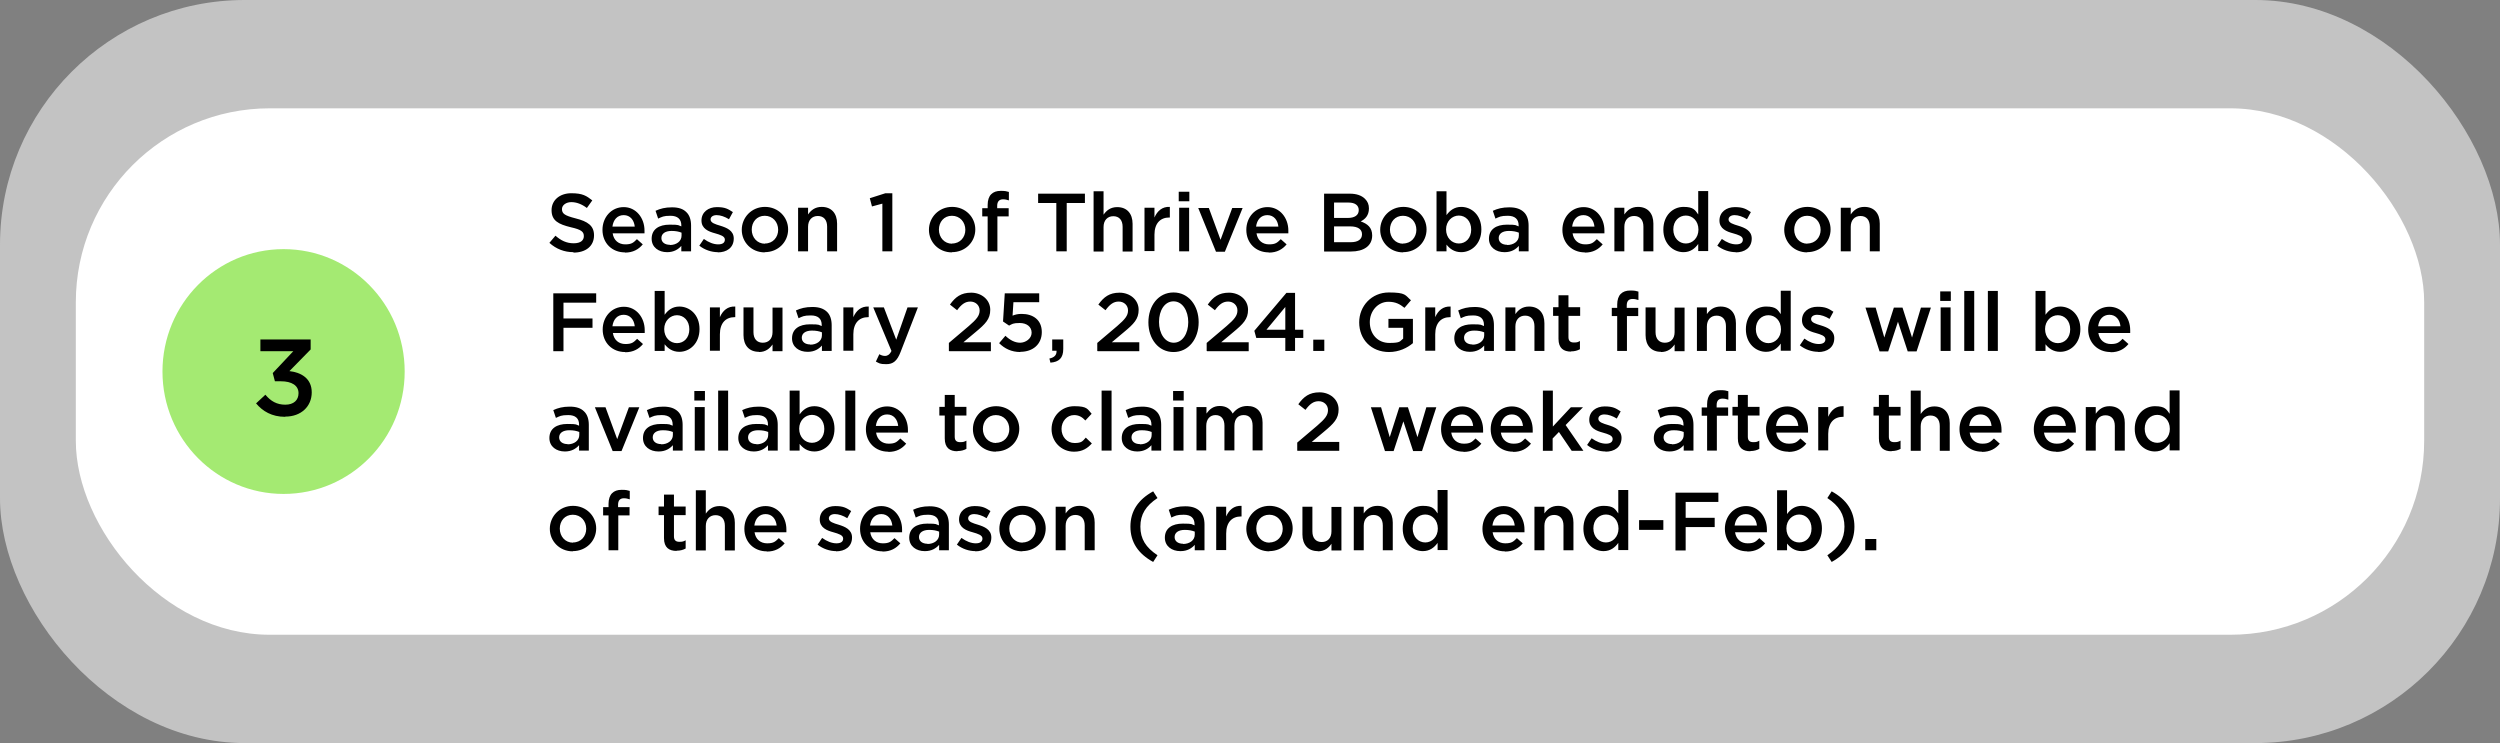
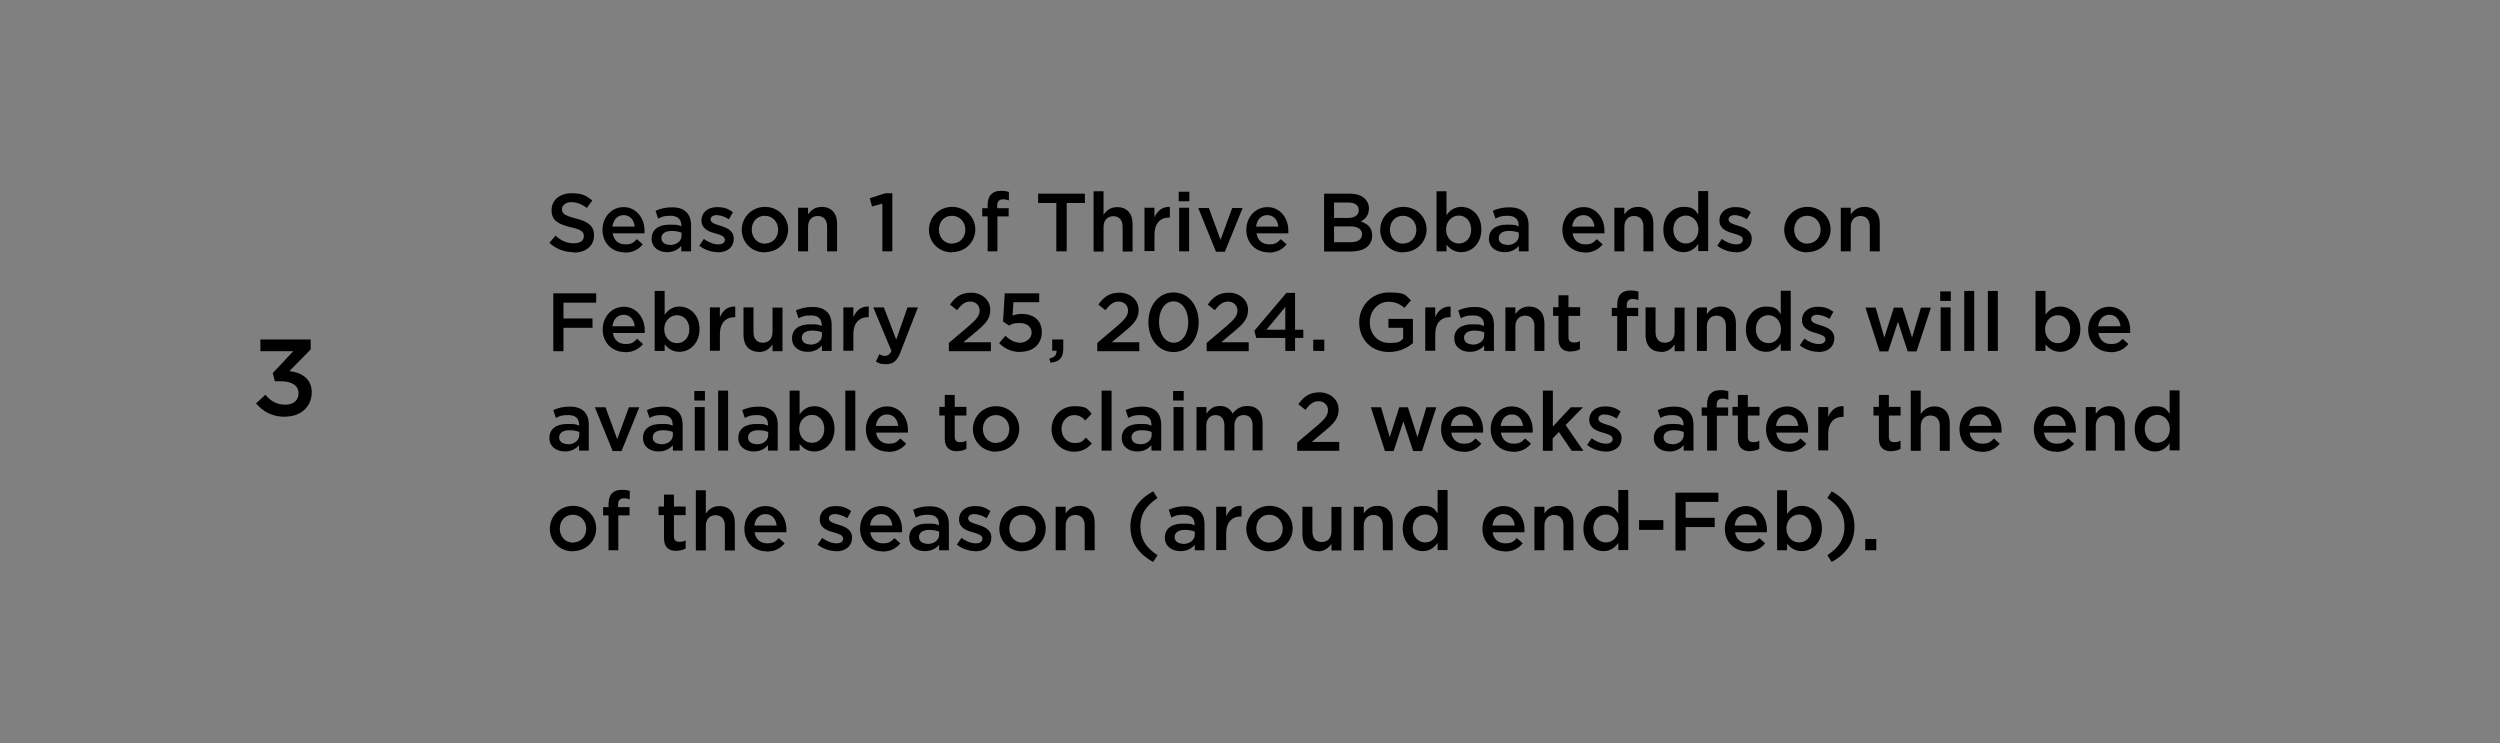
<svg xmlns="http://www.w3.org/2000/svg" id="Layer_1" version="1.1" viewBox="0 0 1154 343">
  <rect x="0" y="0" width="1154" height="343" fill="#808080" stroke="none" />
  <defs>
    <style>
      .st0 {
        fill: #a4ea72;
      }

      .st1 {
        fill: #c3c3c3;
      }

      .st2 {
        fill: #fff;
      }
    </style>
  </defs>
-   <rect class="st1" width="1154" height="343" rx="113" ry="113" />
-   <rect class="st2" x="35" y="50" width="1084" height="243" rx="89.5" ry="89.5" />
  <path d="M264.7,116.4c-4.1,0-7.9-1.4-11.1-4.3l2.8-3.3c2.5,2.2,5.1,3.5,8.4,3.5s4.7-1.4,4.7-3.3h0c0-2-1.1-3-6-4.1-5.7-1.4-8.9-3-8.9-7.9h0c0-4.6,3.8-7.8,9.1-7.8s7,1.2,9.7,3.3l-2.5,3.5c-2.4-1.8-4.8-2.7-7.2-2.7s-4.3,1.4-4.3,3.2h0c0,2.1,1.2,3,6.3,4.3,5.6,1.4,8.5,3.4,8.5,7.8h0c0,5.1-3.9,8-9.5,8ZM288.4,116.5c-5.8,0-10.3-4.2-10.3-10.4h0c0-5.8,4.1-10.5,9.8-10.5s9.6,5,9.6,10.8,0,.8,0,1.3h-14.7c.5,3.3,2.8,5.1,5.8,5.1s3.8-.8,5.4-2.4l2.7,2.4c-1.9,2.3-4.5,3.8-8.2,3.8ZM282.7,104.6h10.3c-.3-3-2.1-5.3-5.1-5.3s-4.8,2.2-5.2,5.3ZM307.9,116.4c-3.8,0-7.1-2.2-7.1-6.2h0c0-4.4,3.4-6.5,8.3-6.5s3.8.3,5.4.8v-.5c0-2.8-1.7-4.4-5-4.4s-3.9.5-5.7,1.3l-1.2-3.6c2.2-1,4.4-1.6,7.6-1.6s5.2.8,6.6,2.2c1.5,1.4,2.2,3.6,2.2,6.2v11.9h-4.5v-2.5c-1.4,1.6-3.5,2.9-6.5,2.9ZM309.2,113.1c3,0,5.4-1.7,5.4-4.3v-1.4c-1.2-.5-2.7-.8-4.6-.8-3,0-4.7,1.3-4.7,3.3h0c0,2,1.7,3.1,3.9,3.1ZM331.3,116.4c-2.8,0-6-1-8.5-3l2.1-3.1c2.2,1.6,4.5,2.5,6.6,2.5s3.1-.8,3.1-2.2h0c0-1.6-2.1-2.2-4.5-2.9-3-.8-6.3-2.1-6.3-5.9h0c0-3.9,3.2-6.2,7.1-6.2s5.2.9,7.4,2.3l-1.8,3.3c-1.9-1.2-4-1.9-5.7-1.9s-2.8.8-2.8,2h0c0,1.6,2.2,2.2,4.5,2.9,2.9.9,6.2,2.2,6.2,5.9h0c0,4.3-3.3,6.4-7.4,6.4ZM353,116.5c-6.1,0-10.6-4.7-10.6-10.4h0c0-5.8,4.6-10.6,10.7-10.6s10.7,4.7,10.7,10.4h0c0,5.8-4.6,10.5-10.8,10.5ZM353.1,112.4c3.7,0,6.1-2.9,6.1-6.3h0c0-3.6-2.5-6.5-6.2-6.5s-6,2.9-6,6.4h0c0,3.6,2.5,6.5,6.1,6.5ZM368.4,116v-20.1h4.6v3.1c1.3-1.9,3.2-3.5,6.3-3.5,4.5,0,7.1,3,7.1,7.7v12.8h-4.6v-11.4c0-3.1-1.6-4.9-4.3-4.9s-4.5,1.9-4.5,5v11.3h-4.6ZM407.3,116v-22l-4.8,1.3-1-3.8,7.2-2.3h3.2v26.8h-4.6ZM439.4,116.5c-6.1,0-10.6-4.7-10.6-10.4h0c0-5.8,4.6-10.6,10.7-10.6s10.7,4.7,10.7,10.4h0c0,5.8-4.6,10.5-10.8,10.5ZM439.5,112.4c3.7,0,6.1-2.9,6.1-6.3h0c0-3.6-2.5-6.5-6.2-6.5s-6,2.9-6,6.4h0c0,3.6,2.5,6.5,6.1,6.5ZM455.9,116v-16.1h-2.5v-3.8h2.5v-1.5c0-2.2.6-3.9,1.6-4.9,1.1-1.1,2.5-1.6,4.5-1.6s2.7.2,3.7.5v3.9c-.9-.3-1.7-.5-2.7-.5-1.7,0-2.7,1-2.7,3v1.1h5.3v3.8h-5.2v16.1h-4.6ZM487.6,116v-22.3h-8.4v-4.3h21.6v4.3h-8.4v22.3h-4.7ZM504.8,116v-27.7h4.6v10.8c1.3-1.9,3.2-3.5,6.3-3.5,4.5,0,7.1,3,7.1,7.7v12.8h-4.6v-11.4c0-3.1-1.6-4.9-4.3-4.9s-4.5,1.9-4.5,5v11.3h-4.6ZM528.3,116v-20.1h4.6v4.5c1.3-3,3.6-5.1,7.1-4.9v4.9h-.3c-4,0-6.8,2.6-6.8,7.9v7.6h-4.6ZM544.1,92.9v-4.4h4.9v4.4h-4.9ZM544.3,116v-20.1h4.6v20.1h-4.6ZM561.3,116.2l-8.2-20.2h4.9l5.4,14.7,5.4-14.7h4.8l-8.2,20.2h-4.1ZM585.6,116.5c-5.8,0-10.3-4.2-10.3-10.4h0c0-5.8,4.1-10.5,9.8-10.5s9.6,5,9.6,10.8,0,.8,0,1.3h-14.7c.5,3.3,2.8,5.1,5.8,5.1s3.8-.8,5.4-2.4l2.7,2.4c-1.9,2.3-4.5,3.8-8.2,3.8ZM579.8,104.6h10.3c-.3-3-2.1-5.3-5.1-5.3s-4.8,2.2-5.2,5.3ZM611.2,116v-26.6h11.9c3,0,5.4.8,7,2.4,1.2,1.2,1.8,2.6,1.8,4.4h0c0,3.3-1.8,5-3.8,6,3.1,1.1,5.3,2.8,5.3,6.5h0c0,4.8-3.9,7.4-9.8,7.4h-12.3ZM627.2,97h0c0-2.2-1.7-3.5-4.7-3.5h-6.7v7.1h6.4c3,0,5-1.2,5-3.6ZM628.7,108.1c0-2.2-1.8-3.6-5.5-3.6h-7.4v7.3h7.8c3.2,0,5.1-1.3,5.1-3.6h0ZM647.7,116.5c-6.1,0-10.6-4.7-10.6-10.4h0c0-5.8,4.6-10.6,10.7-10.6s10.7,4.7,10.7,10.4h0c0,5.8-4.6,10.5-10.8,10.5ZM647.7,112.4c3.7,0,6.1-2.9,6.1-6.3h0c0-3.6-2.5-6.5-6.2-6.5s-6,2.9-6,6.4h0c0,3.6,2.5,6.5,6.1,6.5ZM674.5,116.4c-3.3,0-5.4-1.7-6.8-3.5v3.1h-4.6v-27.7h4.6v11c1.5-2.1,3.6-3.8,6.8-3.8,4.7,0,9.3,3.7,9.3,10.4h0c0,6.7-4.6,10.5-9.3,10.5ZM673.4,112.4c3.2,0,5.7-2.5,5.7-6.4h0c0-4-2.6-6.5-5.7-6.5s-5.9,2.6-5.9,6.4h0c0,3.9,2.7,6.5,5.9,6.5ZM694.4,116.4c-3.8,0-7.1-2.2-7.1-6.2h0c0-4.4,3.4-6.5,8.3-6.5s3.8.3,5.4.8v-.5c0-2.8-1.7-4.4-5-4.4s-3.9.5-5.7,1.3l-1.2-3.6c2.2-1,4.4-1.6,7.6-1.6s5.2.8,6.7,2.2c1.5,1.4,2.2,3.6,2.2,6.2v11.9h-4.5v-2.5c-1.4,1.6-3.5,2.9-6.5,2.9ZM695.7,113.1c3,0,5.4-1.7,5.4-4.3v-1.4c-1.2-.5-2.7-.8-4.6-.8-3,0-4.7,1.3-4.7,3.3h0c0,2,1.7,3.1,3.9,3.1ZM731.5,116.5c-5.8,0-10.3-4.2-10.3-10.4h0c0-5.8,4.1-10.5,9.8-10.5s9.6,5,9.6,10.8,0,.8,0,1.3h-14.7c.5,3.3,2.8,5.1,5.8,5.1s3.8-.8,5.4-2.4l2.7,2.4c-1.9,2.3-4.5,3.8-8.2,3.8ZM725.7,104.6h10.3c-.3-3-2.1-5.3-5.1-5.3s-4.8,2.2-5.2,5.3ZM745.2,116v-20.1h4.6v3.1c1.3-1.9,3.2-3.5,6.3-3.5,4.5,0,7.1,3,7.1,7.7v12.8h-4.6v-11.4c0-3.1-1.6-4.9-4.3-4.9s-4.5,1.9-4.5,5v11.3h-4.6ZM777.1,116.4c-4.7,0-9.3-3.8-9.3-10.4h0c0-6.7,4.5-10.5,9.3-10.5s5.4,1.6,6.8,3.5v-10.8h4.6v27.7h-4.6v-3.3c-1.5,2.1-3.6,3.8-6.8,3.8ZM778.2,112.4c3.1,0,5.8-2.6,5.8-6.4h0c0-4-2.7-6.5-5.8-6.5s-5.8,2.4-5.8,6.4h0c0,4,2.7,6.5,5.8,6.5ZM801.2,116.4c-2.8,0-6-1-8.5-3l2.1-3.1c2.2,1.6,4.5,2.5,6.6,2.5s3.1-.8,3.1-2.2h0c0-1.6-2.1-2.2-4.5-2.9-3-.8-6.3-2.1-6.3-5.9h0c0-3.9,3.2-6.2,7.1-6.2s5.2.9,7.4,2.3l-1.8,3.3c-1.9-1.2-4-1.9-5.7-1.9s-2.8.8-2.8,2h0c0,1.6,2.2,2.2,4.5,2.9,2.9.9,6.2,2.2,6.2,5.9h0c0,4.3-3.3,6.4-7.4,6.4ZM834.2,116.5c-6.1,0-10.6-4.7-10.6-10.4h0c0-5.8,4.6-10.6,10.7-10.6s10.7,4.7,10.7,10.4h0c0,5.8-4.6,10.5-10.8,10.5ZM834.3,112.4c3.7,0,6.1-2.9,6.1-6.3h0c0-3.6-2.5-6.5-6.2-6.5s-6,2.9-6,6.4h0c0,3.6,2.5,6.5,6.1,6.5ZM849.7,116v-20.1h4.6v3.1c1.3-1.9,3.2-3.5,6.3-3.5,4.5,0,7.1,3,7.1,7.7v12.8h-4.6v-11.4c0-3.1-1.6-4.9-4.3-4.9s-4.5,1.9-4.5,5v11.3h-4.6ZM255.4,162v-26.6h19.8v4.3h-15.1v7.3h13.4v4.3h-13.4v10.8h-4.7ZM288.5,162.5c-5.8,0-10.3-4.2-10.3-10.4h0c0-5.8,4.1-10.5,9.8-10.5s9.6,5,9.6,10.8,0,.8,0,1.3h-14.7c.5,3.3,2.8,5.1,5.8,5.1s3.8-.8,5.4-2.4l2.7,2.4c-1.9,2.3-4.5,3.8-8.2,3.8ZM282.7,150.6h10.3c-.3-3-2.1-5.3-5.1-5.3s-4.8,2.2-5.2,5.3ZM313.6,162.4c-3.3,0-5.4-1.7-6.8-3.5v3.1h-4.6v-27.7h4.6v11c1.5-2.1,3.6-3.8,6.8-3.8,4.7,0,9.3,3.7,9.3,10.4h0c0,6.7-4.6,10.5-9.3,10.5ZM312.5,158.4c3.2,0,5.7-2.5,5.7-6.4h0c0-4-2.6-6.5-5.7-6.5s-5.9,2.6-5.9,6.4h0c0,3.9,2.7,6.5,5.9,6.5ZM327.7,162v-20.1h4.6v4.5c1.3-3,3.6-5.1,7.1-4.9v4.9h-.3c-4,0-6.8,2.6-6.8,7.9v7.6h-4.6ZM350.3,162.4c-4.5,0-7.1-3-7.1-7.7v-12.8h4.6v11.4c0,3.1,1.6,4.9,4.3,4.9s4.5-1.8,4.5-4.9v-11.3h4.6v20.1h-4.6v-3.1c-1.3,1.9-3.2,3.5-6.3,3.5ZM372.7,162.4c-3.8,0-7.1-2.2-7.1-6.2h0c0-4.4,3.4-6.5,8.3-6.5s3.8.3,5.4.8v-.5c0-2.9-1.7-4.4-5-4.4s-3.9.5-5.7,1.3l-1.2-3.6c2.2-1,4.4-1.6,7.6-1.6s5.2.8,6.7,2.2c1.5,1.4,2.2,3.6,2.2,6.2v11.9h-4.5v-2.5c-1.4,1.6-3.5,2.9-6.5,2.9ZM374,159.1c3,0,5.4-1.7,5.4-4.3v-1.4c-1.2-.5-2.7-.8-4.6-.8-3,0-4.7,1.3-4.7,3.3h0c0,2,1.7,3.1,3.9,3.1ZM389.3,162v-20.1h4.6v4.5c1.3-3,3.6-5.1,7.1-4.9v4.9h-.3c-4,0-6.8,2.6-6.8,7.9v7.6h-4.6ZM413.7,156.8l5.2-14.9h4.8l-8,20.6c-1.6,4.1-3.4,5.6-6.6,5.6s-3.3-.5-4.8-1.2l1.6-3.4c.8.5,1.7.8,2.7.8s2.1-.6,2.9-2.3l-8.4-20.1h4.9l5.7,14.9ZM438,162v-3.7l9.2-7.8c3.6-3.1,5-4.8,5-7.2s-1.9-4.1-4.3-4.1-4.1,1.3-6.1,4l-3.3-2.6c2.5-3.5,5.1-5.5,9.8-5.5s8.8,3.2,8.8,7.9h0c0,4.3-2.2,6.5-6.9,10.4l-5.5,4.6h12.7v4.1h-19.2ZM471,162.5c-4.1,0-7.3-1.6-9.8-4.1l2.9-3.4c2.1,2,4.4,3.2,6.8,3.2s5.3-1.8,5.3-4.6h0c0-2.8-2.3-4.5-5.5-4.5s-3.5.5-4.9,1.2l-2.8-1.9.8-13h15.9v4.1h-11.9l-.4,6.2c1.3-.5,2.4-.8,4.2-.8,5.2,0,9.3,2.7,9.3,8.4h0c0,5.5-4,9.1-9.9,9.1ZM484.9,167.5l-.5-2c2.3-.5,3.4-1.6,3.3-3.6h-2v-5.2h5.1v4.4c0,4.2-2,6-5.9,6.3ZM506.5,162v-3.7l9.2-7.8c3.6-3.1,5-4.8,5-7.2s-1.9-4.1-4.3-4.1-4.1,1.3-6.1,4l-3.3-2.6c2.5-3.5,5.1-5.5,9.8-5.5s8.8,3.2,8.8,7.9h0c0,4.3-2.2,6.5-6.9,10.4l-5.5,4.6h12.7v4.1h-19.2ZM541.7,162.5c-7,0-11.6-6.1-11.6-13.7h0c0-7.7,4.6-13.8,11.6-13.8s11.6,6.1,11.6,13.7h0c0,7.7-4.6,13.8-11.6,13.8ZM541.8,158.2c4.1,0,6.7-4.3,6.7-9.5h0c0-5.3-2.7-9.6-6.8-9.6s-6.7,4.2-6.7,9.5h0c0,5.3,2.7,9.6,6.8,9.6ZM557,162v-3.7l9.2-7.8c3.6-3.1,5-4.8,5-7.2s-1.9-4.1-4.3-4.1-4.1,1.3-6.1,4l-3.3-2.6c2.5-3.5,5.1-5.5,9.8-5.5s8.8,3.2,8.8,7.9h0c0,4.3-2.2,6.5-6.9,10.4l-5.5,4.6h12.7v4.1h-19.2ZM593.3,162v-6h-13.4l-.9-3.3,14.8-17.5h4v17h3.8v3.8h-3.8v6h-4.5ZM584.6,152.2h8.7v-10.5l-8.7,10.5ZM606.2,162v-5.2h5.1v5.2h-5.1ZM641.2,162.5c-8.3,0-13.8-5.9-13.8-13.7h0c0-7.5,5.7-13.8,13.7-13.8s7.5,1.3,10.2,3.6l-3,3.5c-2.1-1.7-4.1-2.8-7.4-2.8-4.9,0-8.6,4.3-8.6,9.4h0c0,5.5,3.6,9.6,9,9.6s4.8-.8,6.4-2v-5h-6.8v-4.1h11.3v11.2c-2.6,2.2-6.4,4.1-11.1,4.1ZM657.9,162v-20.1h4.6v4.5c1.3-3,3.6-5.1,7.1-4.9v4.9h-.3c-4,0-6.8,2.6-6.8,7.9v7.6h-4.6ZM678.4,162.4c-3.8,0-7.1-2.2-7.1-6.2h0c0-4.4,3.4-6.5,8.3-6.5s3.8.3,5.4.8v-.5c0-2.9-1.7-4.4-5-4.4s-3.9.5-5.7,1.3l-1.2-3.6c2.2-1,4.4-1.6,7.6-1.6s5.2.8,6.7,2.2c1.5,1.4,2.2,3.6,2.2,6.2v11.9h-4.5v-2.5c-1.4,1.6-3.5,2.9-6.5,2.9ZM679.7,159.1c3,0,5.4-1.7,5.4-4.3v-1.4c-1.2-.5-2.7-.8-4.6-.8-3,0-4.7,1.3-4.7,3.3h0c0,2,1.7,3.1,3.9,3.1ZM694.9,162v-20.1h4.6v3.1c1.3-1.9,3.2-3.5,6.3-3.5,4.5,0,7.1,3,7.1,7.7v12.8h-4.6v-11.4c0-3.1-1.6-4.9-4.3-4.9s-4.5,1.9-4.5,5v11.3h-4.6ZM725.2,162.3c-3.4,0-5.8-1.5-5.8-5.9v-10.6h-2.5v-4h2.5v-5.5h4.6v5.5h5.4v4h-5.4v9.8c0,1.8.9,2.5,2.5,2.5s1.9-.2,2.8-.7v3.8c-1.1.6-2.4,1-4.1,1ZM746.5,162v-16.1h-2.5v-3.8h2.5v-1.5c0-2.2.6-3.9,1.6-4.9,1.1-1.1,2.5-1.6,4.5-1.6s2.7.2,3.7.5v3.9c-.9-.3-1.7-.5-2.7-.5-1.7,0-2.7.9-2.7,3v1.1h5.3v3.8h-5.2v16.1h-4.6ZM766.7,162.4c-4.5,0-7.1-3-7.1-7.7v-12.8h4.6v11.4c0,3.1,1.6,4.9,4.3,4.9s4.5-1.8,4.5-4.9v-11.3h4.6v20.1h-4.6v-3.1c-1.3,1.9-3.2,3.5-6.3,3.5ZM783.3,162v-20.1h4.6v3.1c1.3-1.9,3.2-3.5,6.3-3.5,4.5,0,7.1,3,7.1,7.7v12.8h-4.6v-11.4c0-3.1-1.6-4.9-4.3-4.9s-4.5,1.9-4.5,5v11.3h-4.6ZM815.2,162.4c-4.7,0-9.3-3.8-9.3-10.4h0c0-6.7,4.5-10.5,9.3-10.5s5.4,1.6,6.8,3.5v-10.8h4.6v27.7h-4.6v-3.3c-1.5,2.1-3.6,3.8-6.8,3.8ZM816.3,158.4c3.1,0,5.8-2.6,5.8-6.4h0c0-4-2.7-6.5-5.8-6.5s-5.8,2.4-5.8,6.4h0c0,4,2.7,6.5,5.8,6.5ZM839.3,162.4c-2.9,0-6-1-8.5-3l2.1-3.1c2.2,1.6,4.5,2.5,6.6,2.5s3.1-.8,3.1-2.2h0c0-1.6-2.1-2.2-4.5-2.9-3-.8-6.3-2.1-6.3-5.9h0c0-3.9,3.2-6.2,7.1-6.2s5.2.9,7.4,2.3l-1.8,3.3c-1.9-1.2-4-1.9-5.7-1.9s-2.8.8-2.8,2h0c0,1.6,2.2,2.2,4.5,2.9,2.9.9,6.2,2.2,6.2,5.9h0c0,4.3-3.3,6.4-7.4,6.4ZM867.6,162.2l-6.5-20.2h4.7l4,13.8,4.4-13.8h4l4.4,13.8,4.1-13.8h4.6l-6.6,20.2h-4.1l-4.5-13.7-4.5,13.7h-4.1ZM895.6,138.9v-4.4h4.9v4.4h-4.9ZM895.8,162v-20.1h4.6v20.1h-4.6ZM906.7,162v-27.7h4.6v27.7h-4.6ZM917.6,162v-27.7h4.6v27.7h-4.6ZM951,162.4c-3.3,0-5.4-1.7-6.8-3.5v3.1h-4.6v-27.7h4.6v11c1.5-2.1,3.6-3.8,6.8-3.8,4.7,0,9.3,3.7,9.3,10.4h0c0,6.7-4.6,10.5-9.3,10.5ZM949.9,158.4c3.2,0,5.7-2.5,5.7-6.4h0c0-4-2.6-6.5-5.7-6.5s-5.9,2.6-5.9,6.4h0c0,3.9,2.7,6.5,5.9,6.5ZM974.2,162.5c-5.8,0-10.3-4.2-10.3-10.4h0c0-5.8,4.1-10.5,9.8-10.5s9.6,5,9.6,10.8,0,.8,0,1.3h-14.7c.5,3.3,2.8,5.1,5.8,5.1s3.8-.8,5.4-2.4l2.7,2.4c-1.9,2.3-4.5,3.8-8.2,3.8ZM968.5,150.6h10.3c-.3-3-2.1-5.3-5.1-5.3s-4.8,2.2-5.2,5.3ZM260.7,208.4c-3.8,0-7.1-2.2-7.1-6.2h0c0-4.4,3.4-6.5,8.3-6.5s3.8.3,5.4.8v-.5c0-2.9-1.7-4.4-5-4.4s-3.9.5-5.7,1.3l-1.2-3.6c2.2-1,4.4-1.6,7.6-1.6s5.2.8,6.6,2.2c1.5,1.4,2.2,3.6,2.2,6.2v11.9h-4.5v-2.5c-1.4,1.6-3.5,2.9-6.5,2.9ZM262,205.1c3,0,5.4-1.7,5.4-4.3v-1.4c-1.2-.5-2.7-.8-4.6-.8-3,0-4.7,1.3-4.7,3.3h0c0,2,1.7,3.1,3.9,3.1ZM282.8,208.2l-8.2-20.2h4.9l5.4,14.7,5.4-14.7h4.8l-8.2,20.2h-4.1ZM303.9,208.4c-3.8,0-7.1-2.2-7.1-6.2h0c0-4.4,3.4-6.5,8.3-6.5s3.8.3,5.4.8v-.5c0-2.9-1.7-4.4-5-4.4s-3.9.5-5.7,1.3l-1.2-3.6c2.2-1,4.4-1.6,7.6-1.6s5.2.8,6.7,2.2c1.5,1.4,2.2,3.6,2.2,6.2v11.9h-4.5v-2.5c-1.4,1.6-3.5,2.9-6.5,2.9ZM305.2,205.1c3,0,5.4-1.7,5.4-4.3v-1.4c-1.2-.5-2.7-.8-4.6-.8-3,0-4.7,1.3-4.7,3.3h0c0,2,1.7,3.1,3.9,3.1ZM320.5,184.9v-4.4h4.9v4.4h-4.9ZM320.7,208v-20.1h4.6v20.1h-4.6ZM331.5,208v-27.7h4.6v27.7h-4.6ZM347.9,208.4c-3.8,0-7.1-2.2-7.1-6.2h0c0-4.4,3.4-6.5,8.3-6.5s3.8.3,5.4.8v-.5c0-2.9-1.7-4.4-5-4.4s-3.9.5-5.7,1.3l-1.2-3.6c2.2-1,4.4-1.6,7.6-1.6s5.2.8,6.6,2.2c1.5,1.4,2.2,3.6,2.2,6.2v11.9h-4.5v-2.5c-1.4,1.6-3.5,2.9-6.5,2.9ZM349.2,205.1c3,0,5.4-1.7,5.4-4.3v-1.4c-1.2-.5-2.7-.8-4.6-.8-3,0-4.7,1.3-4.7,3.3h0c0,2,1.7,3.1,3.9,3.1ZM375.9,208.4c-3.3,0-5.4-1.7-6.8-3.5v3.1h-4.6v-27.7h4.6v11c1.5-2.1,3.6-3.8,6.8-3.8,4.7,0,9.3,3.7,9.3,10.4h0c0,6.7-4.6,10.5-9.3,10.5ZM374.8,204.4c3.2,0,5.7-2.5,5.7-6.4h0c0-4-2.6-6.5-5.7-6.5s-5.9,2.6-5.9,6.4h0c0,3.9,2.7,6.5,5.9,6.5ZM390.2,208v-27.7h4.6v27.7h-4.6ZM410,208.5c-5.8,0-10.3-4.2-10.3-10.4h0c0-5.8,4.1-10.5,9.8-10.5s9.6,5,9.6,10.8,0,.8,0,1.3h-14.7c.5,3.3,2.8,5.1,5.8,5.1s3.8-.8,5.4-2.4l2.7,2.4c-1.9,2.3-4.5,3.8-8.2,3.8ZM404.3,196.6h10.3c-.3-3-2.1-5.3-5.1-5.3s-4.8,2.2-5.2,5.3ZM441.9,208.3c-3.4,0-5.8-1.5-5.8-5.9v-10.6h-2.5v-4h2.5v-5.5h4.6v5.5h5.4v4h-5.4v9.8c0,1.8.9,2.5,2.5,2.5s1.9-.2,2.9-.7v3.8c-1.1.6-2.4,1-4.1,1ZM459.7,208.5c-6.1,0-10.6-4.7-10.6-10.4h0c0-5.8,4.6-10.6,10.7-10.6s10.7,4.7,10.7,10.4h0c0,5.8-4.6,10.5-10.8,10.5ZM459.8,204.4c3.7,0,6.1-2.9,6.1-6.3h0c0-3.6-2.5-6.5-6.2-6.5s-6,2.9-6,6.4h0c0,3.6,2.5,6.5,6.1,6.5ZM495.8,208.5c-6,0-10.4-4.7-10.4-10.4h0c0-5.8,4.4-10.6,10.5-10.6s6.1,1.4,8,3.5l-2.9,3.1c-1.4-1.5-2.9-2.5-5.2-2.5-3.3,0-5.8,2.9-5.8,6.4h0c0,3.6,2.5,6.5,6,6.5s3.8-1,5.2-2.5l2.8,2.7c-2,2.2-4.3,3.8-8.2,3.8ZM508.5,208v-27.7h4.6v27.7h-4.6ZM524.9,208.4c-3.8,0-7.1-2.2-7.1-6.2h0c0-4.4,3.4-6.5,8.3-6.5s3.8.3,5.4.8v-.5c0-2.9-1.7-4.4-5-4.4s-3.9.5-5.7,1.3l-1.2-3.6c2.2-1,4.4-1.6,7.6-1.6s5.2.8,6.6,2.2c1.5,1.4,2.2,3.6,2.2,6.2v11.9h-4.5v-2.5c-1.4,1.6-3.5,2.9-6.5,2.9ZM526.2,205.1c3,0,5.4-1.7,5.4-4.3v-1.4c-1.2-.5-2.7-.8-4.6-.8-3,0-4.7,1.3-4.7,3.3h0c0,2,1.7,3.1,3.9,3.1ZM541.5,184.9v-4.4h4.9v4.4h-4.9ZM541.7,208v-20.1h4.6v20.1h-4.6ZM552.3,208v-20.1h4.6v3c1.3-1.8,3-3.5,6.1-3.5s4.9,1.4,6,3.5c1.6-2.1,3.7-3.5,6.8-3.5,4.4,0,7,2.8,7,7.7v12.8h-4.6v-11.4c0-3.2-1.5-4.9-4.1-4.9s-4.3,1.7-4.3,5v11.3h-4.6v-11.4c0-3.1-1.5-4.9-4.1-4.9s-4.3,1.9-4.3,5v11.3h-4.6ZM598.8,208v-3.7l9.2-7.8c3.6-3.1,5-4.8,5-7.2s-1.9-4.1-4.3-4.1-4.1,1.3-6.1,4l-3.3-2.6c2.5-3.5,5.1-5.5,9.8-5.5s8.8,3.2,8.8,7.9h0c0,4.3-2.2,6.5-6.9,10.4l-5.5,4.6h12.7v4.1h-19.2ZM639.3,208.2l-6.5-20.2h4.7l4,13.8,4.4-13.8h4l4.4,13.8,4.1-13.8h4.6l-6.6,20.2h-4.1l-4.5-13.7-4.5,13.7h-4.1ZM675.5,208.5c-5.8,0-10.3-4.2-10.3-10.4h0c0-5.8,4.1-10.5,9.8-10.5s9.6,5,9.6,10.8,0,.8,0,1.3h-14.7c.5,3.3,2.8,5.1,5.8,5.1s3.8-.8,5.4-2.4l2.7,2.4c-1.9,2.3-4.5,3.8-8.2,3.8ZM669.7,196.6h10.3c-.3-3-2.1-5.3-5.1-5.3s-4.8,2.2-5.2,5.3ZM698.4,208.5c-5.8,0-10.3-4.2-10.3-10.4h0c0-5.8,4.1-10.5,9.8-10.5s9.6,5,9.6,10.8,0,.8,0,1.3h-14.7c.5,3.3,2.8,5.1,5.8,5.1s3.8-.8,5.4-2.4l2.7,2.4c-1.9,2.3-4.5,3.8-8.2,3.8ZM692.7,196.6h10.3c-.3-3-2.1-5.3-5.1-5.3s-4.8,2.2-5.2,5.3ZM712.2,208v-27.7h4.6v16.6l8.3-8.9h5.6l-8,8.2,8.2,11.9h-5.4l-5.9-8.7-2.9,3v5.7h-4.6ZM741.1,208.4c-2.9,0-6-1-8.5-3l2.1-3.1c2.2,1.6,4.5,2.5,6.6,2.5s3.1-.8,3.1-2.2h0c0-1.6-2.1-2.2-4.5-2.9-3-.8-6.3-2.1-6.3-5.9h0c0-3.9,3.2-6.2,7.1-6.2s5.2.9,7.4,2.3l-1.8,3.3c-1.9-1.2-4-1.9-5.7-1.9s-2.8.8-2.8,2h0c0,1.6,2.2,2.2,4.5,2.9,2.9.9,6.2,2.2,6.2,5.9h0c0,4.3-3.3,6.4-7.4,6.4ZM770.5,208.4c-3.8,0-7.1-2.2-7.1-6.2h0c0-4.4,3.4-6.5,8.3-6.5s3.8.3,5.4.8v-.5c0-2.9-1.7-4.4-5-4.4s-3.9.5-5.7,1.3l-1.2-3.6c2.2-1,4.4-1.6,7.6-1.6s5.2.8,6.7,2.2c1.5,1.4,2.2,3.6,2.2,6.2v11.9h-4.5v-2.5c-1.4,1.6-3.5,2.9-6.5,2.9ZM771.8,205.1c3,0,5.4-1.7,5.4-4.3v-1.4c-1.2-.5-2.7-.8-4.6-.8-3,0-4.7,1.3-4.7,3.3h0c0,2,1.7,3.1,3.9,3.1ZM788,208v-16.1h-2.5v-3.8h2.5v-1.5c0-2.2.6-3.9,1.6-4.9,1.1-1.1,2.5-1.6,4.5-1.6s2.7.2,3.7.5v3.9c-.9-.3-1.7-.5-2.7-.5-1.7,0-2.7.9-2.7,3v1.1h5.3v3.8h-5.2v16.1h-4.6ZM808,208.3c-3.4,0-5.8-1.5-5.8-5.9v-10.6h-2.5v-4h2.5v-5.5h4.6v5.5h5.4v4h-5.4v9.8c0,1.8.9,2.5,2.5,2.5s1.9-.2,2.8-.7v3.8c-1.1.6-2.4,1-4.1,1ZM825.5,208.5c-5.8,0-10.3-4.2-10.3-10.4h0c0-5.8,4.1-10.5,9.8-10.5s9.6,5,9.6,10.8,0,.8,0,1.3h-14.7c.5,3.3,2.8,5.1,5.8,5.1s3.8-.8,5.4-2.4l2.7,2.4c-1.9,2.3-4.5,3.8-8.2,3.8ZM819.8,196.6h10.3c-.3-3-2.1-5.3-5.1-5.3s-4.8,2.2-5.2,5.3ZM839.3,208v-20.1h4.6v4.5c1.3-3,3.6-5.1,7.1-4.9v4.9h-.3c-4,0-6.8,2.6-6.8,7.9v7.6h-4.6ZM873.1,208.3c-3.4,0-5.8-1.5-5.8-5.9v-10.6h-2.5v-4h2.5v-5.5h4.6v5.5h5.4v4h-5.4v9.8c0,1.8.9,2.5,2.5,2.5s1.9-.2,2.9-.7v3.8c-1.1.6-2.4,1-4.1,1ZM882,208v-27.7h4.6v10.8c1.3-1.9,3.2-3.5,6.3-3.5,4.5,0,7.1,3,7.1,7.7v12.8h-4.6v-11.4c0-3.1-1.6-4.9-4.3-4.9s-4.5,1.9-4.5,5v11.3h-4.6ZM914.8,208.5c-5.8,0-10.3-4.2-10.3-10.4h0c0-5.8,4.1-10.5,9.8-10.5s9.6,5,9.6,10.8,0,.8,0,1.3h-14.7c.5,3.3,2.8,5.1,5.8,5.1s3.8-.8,5.4-2.4l2.7,2.4c-1.9,2.3-4.5,3.8-8.2,3.8ZM909,196.6h10.3c-.3-3-2.1-5.3-5.1-5.3s-4.8,2.2-5.2,5.3ZM949.1,208.5c-5.8,0-10.3-4.2-10.3-10.4h0c0-5.8,4.1-10.5,9.8-10.5s9.6,5,9.6,10.8,0,.8,0,1.3h-14.7c.5,3.3,2.8,5.1,5.8,5.1s3.8-.8,5.4-2.4l2.7,2.4c-1.9,2.3-4.5,3.8-8.2,3.8ZM943.3,196.6h10.3c-.3-3-2.1-5.3-5.1-5.3s-4.8,2.2-5.2,5.3ZM962.8,208v-20.1h4.6v3.1c1.3-1.9,3.2-3.5,6.3-3.5,4.5,0,7.1,3,7.1,7.7v12.8h-4.6v-11.4c0-3.1-1.6-4.9-4.3-4.9s-4.5,1.9-4.5,5v11.3h-4.6ZM994.7,208.4c-4.7,0-9.3-3.8-9.3-10.4h0c0-6.7,4.5-10.5,9.3-10.5s5.4,1.6,6.8,3.5v-10.8h4.6v27.7h-4.6v-3.3c-1.5,2.1-3.6,3.8-6.8,3.8ZM995.8,204.4c3.1,0,5.8-2.6,5.8-6.4h0c0-4-2.7-6.5-5.8-6.5s-5.8,2.4-5.8,6.4h0c0,4,2.7,6.5,5.8,6.5ZM264.4,254.5c-6.1,0-10.6-4.7-10.6-10.4h0c0-5.8,4.6-10.6,10.7-10.6s10.7,4.7,10.7,10.4h0c0,5.8-4.6,10.5-10.8,10.5ZM264.5,250.4c3.7,0,6.1-2.9,6.1-6.3h0c0-3.6-2.5-6.5-6.2-6.5s-6,2.9-6,6.4h0c0,3.6,2.5,6.5,6.1,6.5ZM280.9,254v-16.1h-2.5v-3.8h2.5v-1.5c0-2.2.6-3.9,1.6-4.9,1.1-1.1,2.5-1.6,4.5-1.6s2.7.2,3.7.5v3.9c-.9-.3-1.7-.5-2.7-.5-1.7,0-2.7.9-2.7,3v1.1h5.3v3.8h-5.2v16.1h-4.6ZM312.3,254.3c-3.4,0-5.8-1.5-5.8-5.9v-10.6h-2.5v-4h2.5v-5.5h4.6v5.5h5.4v4h-5.4v9.8c0,1.8.9,2.5,2.5,2.5s1.9-.2,2.9-.7v3.8c-1.1.6-2.4,1-4.1,1ZM321.2,254v-27.7h4.6v10.8c1.3-1.9,3.2-3.5,6.3-3.5,4.5,0,7.1,3,7.1,7.7v12.8h-4.6v-11.4c0-3.1-1.6-4.9-4.3-4.9s-4.5,1.9-4.5,5v11.3h-4.6ZM353.9,254.5c-5.8,0-10.3-4.2-10.3-10.4h0c0-5.8,4.1-10.5,9.8-10.5s9.6,5,9.6,10.8,0,.8,0,1.3h-14.7c.5,3.3,2.8,5.1,5.8,5.1s3.8-.8,5.4-2.4l2.7,2.4c-1.9,2.3-4.5,3.8-8.2,3.8ZM348.2,242.6h10.3c-.3-3-2.1-5.3-5.1-5.3s-4.8,2.2-5.2,5.3ZM385.9,254.4c-2.8,0-6-1-8.5-3l2.1-3.1c2.2,1.6,4.5,2.5,6.6,2.5s3.1-.8,3.1-2.2h0c0-1.6-2.1-2.2-4.5-2.9-3-.8-6.3-2.1-6.3-5.9h0c0-3.9,3.2-6.2,7.1-6.2s5.2.9,7.4,2.3l-1.8,3.3c-1.9-1.2-4-1.9-5.7-1.9s-2.8.8-2.8,2h0c0,1.6,2.2,2.2,4.5,2.9,2.9.9,6.2,2.2,6.2,5.9h0c0,4.3-3.3,6.4-7.4,6.4ZM407.3,254.5c-5.8,0-10.3-4.2-10.3-10.4h0c0-5.8,4.1-10.5,9.8-10.5s9.6,5,9.6,10.8,0,.8,0,1.3h-14.7c.5,3.3,2.8,5.1,5.8,5.1s3.8-.8,5.4-2.4l2.7,2.4c-1.9,2.3-4.5,3.8-8.2,3.8ZM401.6,242.6h10.3c-.3-3-2.1-5.3-5.1-5.3s-4.8,2.2-5.2,5.3ZM426.8,254.4c-3.8,0-7.1-2.2-7.1-6.2h0c0-4.4,3.4-6.5,8.3-6.5s3.8.3,5.4.8v-.5c0-2.9-1.7-4.4-5-4.4s-3.9.5-5.7,1.3l-1.2-3.6c2.2-1,4.4-1.6,7.6-1.6s5.2.8,6.7,2.2c1.5,1.4,2.2,3.6,2.2,6.2v11.9h-4.5v-2.5c-1.4,1.6-3.5,2.9-6.5,2.9ZM428.1,251.1c3,0,5.4-1.7,5.4-4.3v-1.4c-1.2-.5-2.7-.8-4.6-.8-3,0-4.7,1.3-4.7,3.3h0c0,2,1.7,3.1,3.9,3.1ZM450.2,254.4c-2.9,0-6-1-8.5-3l2.1-3.1c2.2,1.6,4.5,2.5,6.6,2.5s3.1-.8,3.1-2.2h0c0-1.6-2.1-2.2-4.5-2.9-3-.8-6.3-2.1-6.3-5.9h0c0-3.9,3.2-6.2,7.1-6.2s5.2.9,7.4,2.3l-1.8,3.3c-1.9-1.2-4-1.9-5.7-1.9s-2.8.8-2.8,2h0c0,1.6,2.2,2.2,4.5,2.9,2.9.9,6.2,2.2,6.2,5.9h0c0,4.3-3.3,6.4-7.4,6.4ZM471.9,254.5c-6.1,0-10.6-4.7-10.6-10.4h0c0-5.8,4.6-10.6,10.7-10.6s10.7,4.7,10.7,10.4h0c0,5.8-4.6,10.5-10.8,10.5ZM472,250.4c3.7,0,6.1-2.9,6.1-6.3h0c0-3.6-2.5-6.5-6.2-6.5s-6,2.9-6,6.4h0c0,3.6,2.5,6.5,6.1,6.5ZM487.3,254v-20.1h4.6v3.1c1.3-1.9,3.2-3.5,6.3-3.5,4.5,0,7.1,3,7.1,7.7v12.8h-4.6v-11.4c0-3.1-1.6-4.9-4.3-4.9s-4.5,1.9-4.5,5v11.3h-4.6ZM532.3,259.4c-6.9-3.8-10.5-9.1-10.5-16.3s3.6-12.5,10.5-16.3l2,3.1c-5.4,3.6-7.9,7.5-7.9,13.2s2.5,9.6,7.9,13.2l-2,3.1ZM544.8,254.4c-3.8,0-7.1-2.2-7.1-6.2h0c0-4.4,3.4-6.5,8.3-6.5s3.8.3,5.4.8v-.5c0-2.9-1.7-4.4-5-4.4s-3.9.5-5.7,1.3l-1.2-3.6c2.2-1,4.4-1.6,7.6-1.6s5.2.8,6.7,2.2c1.5,1.4,2.2,3.6,2.2,6.2v11.9h-4.5v-2.5c-1.4,1.6-3.5,2.9-6.5,2.9ZM546.1,251.1c3,0,5.4-1.7,5.4-4.3v-1.4c-1.2-.5-2.7-.8-4.6-.8-3,0-4.7,1.3-4.7,3.3h0c0,2,1.7,3.1,3.9,3.1ZM561.4,254v-20.1h4.6v4.5c1.3-3,3.6-5.1,7.1-4.9v4.9h-.3c-4,0-6.8,2.6-6.8,7.9v7.6h-4.6ZM585.9,254.5c-6.1,0-10.6-4.7-10.6-10.4h0c0-5.8,4.6-10.6,10.7-10.6s10.7,4.7,10.7,10.4h0c0,5.8-4.6,10.5-10.8,10.5ZM586,250.4c3.7,0,6.1-2.9,6.1-6.3h0c0-3.6-2.5-6.5-6.2-6.5s-6,2.9-6,6.4h0c0,3.6,2.5,6.5,6.1,6.5ZM608.3,254.4c-4.5,0-7.1-3-7.1-7.7v-12.8h4.6v11.4c0,3.1,1.6,4.9,4.3,4.9s4.5-1.8,4.5-4.9v-11.3h4.6v20.1h-4.6v-3.1c-1.3,1.9-3.2,3.5-6.3,3.5ZM624.9,254v-20.1h4.6v3.1c1.3-1.9,3.2-3.5,6.3-3.5,4.5,0,7.1,3,7.1,7.7v12.8h-4.6v-11.4c0-3.1-1.6-4.9-4.3-4.9s-4.5,1.9-4.5,5v11.3h-4.6ZM656.8,254.4c-4.7,0-9.3-3.8-9.3-10.4h0c0-6.7,4.5-10.5,9.3-10.5s5.4,1.6,6.8,3.5v-10.8h4.6v27.7h-4.6v-3.3c-1.5,2.1-3.6,3.8-6.8,3.8ZM657.9,250.4c3.1,0,5.8-2.6,5.8-6.4h0c0-4-2.7-6.5-5.8-6.5s-5.8,2.4-5.8,6.4h0c0,4,2.7,6.5,5.8,6.5ZM694.6,254.5c-5.8,0-10.3-4.2-10.3-10.4h0c0-5.8,4.1-10.5,9.8-10.5s9.6,5,9.6,10.8,0,.8,0,1.3h-14.7c.5,3.3,2.8,5.1,5.8,5.1s3.8-.8,5.4-2.4l2.7,2.4c-1.9,2.3-4.5,3.8-8.2,3.8ZM688.9,242.6h10.3c-.3-3-2.1-5.3-5.1-5.3s-4.8,2.2-5.2,5.3ZM708.3,254v-20.1h4.6v3.1c1.3-1.9,3.2-3.5,6.3-3.5,4.5,0,7.1,3,7.1,7.7v12.8h-4.6v-11.4c0-3.1-1.6-4.9-4.3-4.9s-4.5,1.9-4.5,5v11.3h-4.6ZM740.2,254.4c-4.7,0-9.3-3.8-9.3-10.4h0c0-6.7,4.5-10.5,9.3-10.5s5.4,1.6,6.8,3.5v-10.8h4.6v27.7h-4.6v-3.3c-1.5,2.1-3.6,3.8-6.8,3.8ZM741.3,250.4c3.1,0,5.8-2.6,5.8-6.4h0c0-4-2.7-6.5-5.8-6.5s-5.8,2.4-5.8,6.4h0c0,4,2.7,6.5,5.8,6.5ZM756.6,244.6v-4.5h11.2v4.5h-11.2ZM773.4,254v-26.6h19.8v4.3h-15.1v7.3h13.4v4.3h-13.4v10.8h-4.7ZM806.5,254.5c-5.8,0-10.3-4.2-10.3-10.4h0c0-5.8,4.1-10.5,9.8-10.5s9.6,5,9.6,10.8,0,.8,0,1.3h-14.7c.5,3.3,2.8,5.1,5.8,5.1s3.8-.8,5.4-2.4l2.7,2.4c-1.9,2.3-4.5,3.8-8.2,3.8ZM800.7,242.6h10.3c-.3-3-2.1-5.3-5.1-5.3s-4.8,2.2-5.2,5.3ZM831.7,254.4c-3.3,0-5.4-1.7-6.8-3.5v3.1h-4.6v-27.7h4.6v11c1.5-2.1,3.6-3.8,6.8-3.8,4.7,0,9.3,3.7,9.3,10.4h0c0,6.7-4.6,10.5-9.3,10.5ZM830.5,250.4c3.2,0,5.7-2.5,5.7-6.4h0c0-4-2.6-6.5-5.7-6.5s-5.9,2.6-5.9,6.4h0c0,3.9,2.7,6.5,5.9,6.5ZM845.5,259.4l-2-3.1c5.4-3.6,7.9-7.5,7.9-13.2s-2.5-9.6-7.9-13.2l2-3.1c6.9,3.8,10.5,9.1,10.5,16.3s-3.6,12.5-10.5,16.3ZM861,254v-5.2h5.1v5.2h-5.1Z" />
-   <ellipse class="st0" cx="130.9" cy="171.5" rx="55.9" ry="56.5" />
  <path d="M131.6,192.4c-6.1,0-10.4-2.6-13.4-6.2l4.3-4c2.5,3,5.3,4.6,9.2,4.6s6.1-2.1,6.1-5.3h0c0-3.6-3.2-5.5-8.1-5.5h-2.8l-1-3.8,9.5-10.1h-15.2v-5.4h23.2v4.6l-9.8,10c5.3.6,10.3,3.3,10.3,9.8h0c0,6.5-4.9,11.2-12.2,11.2Z" />
</svg>